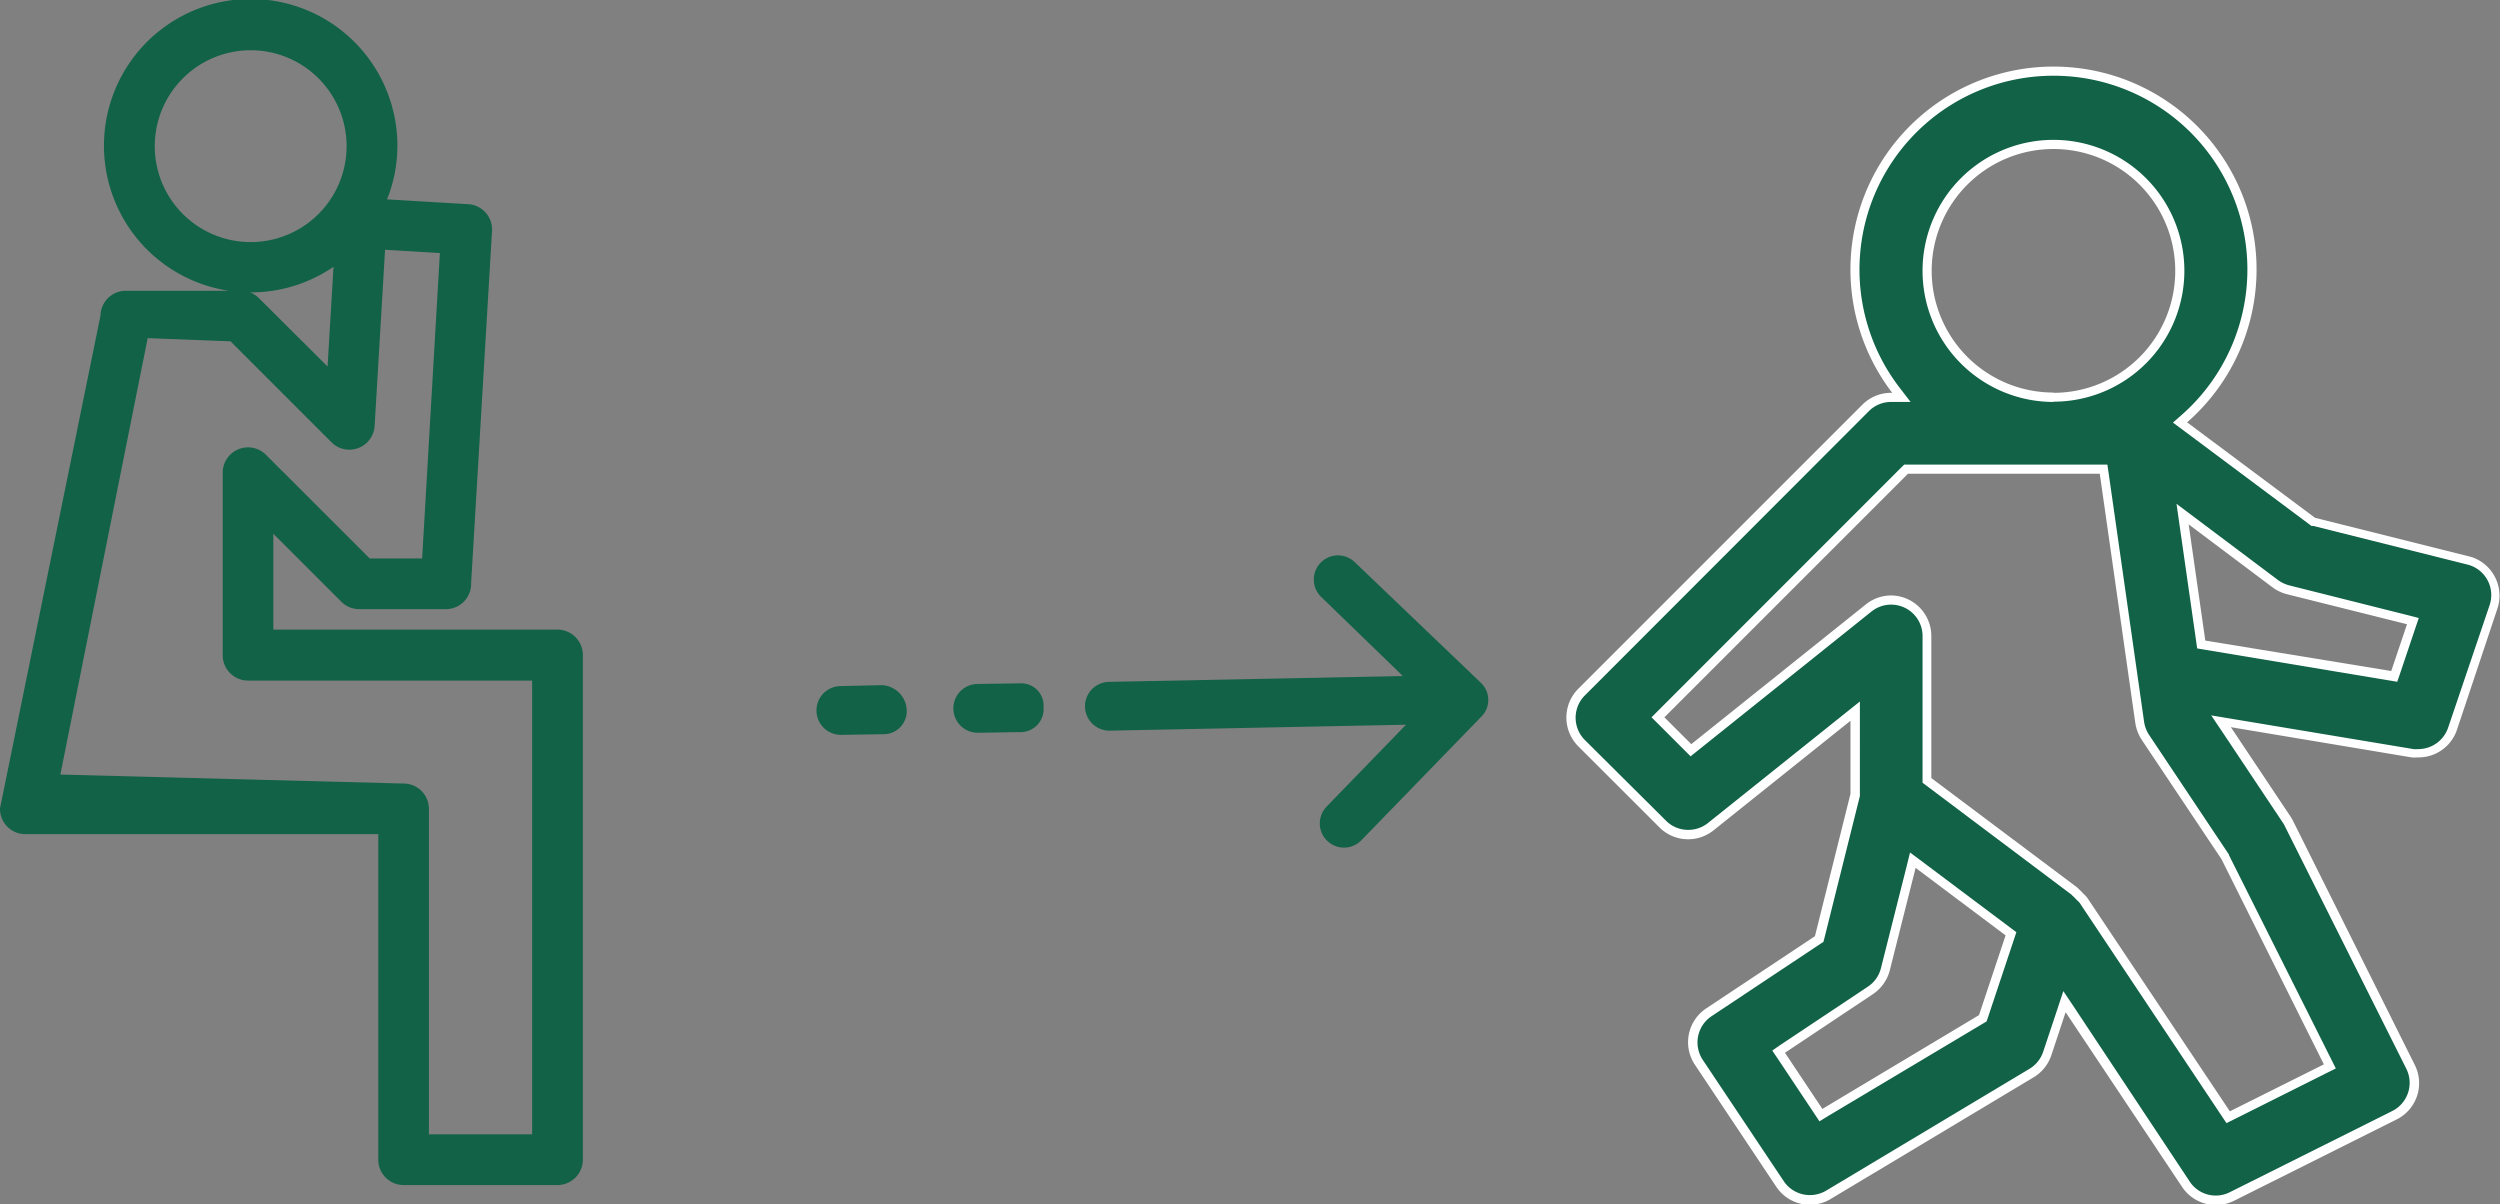
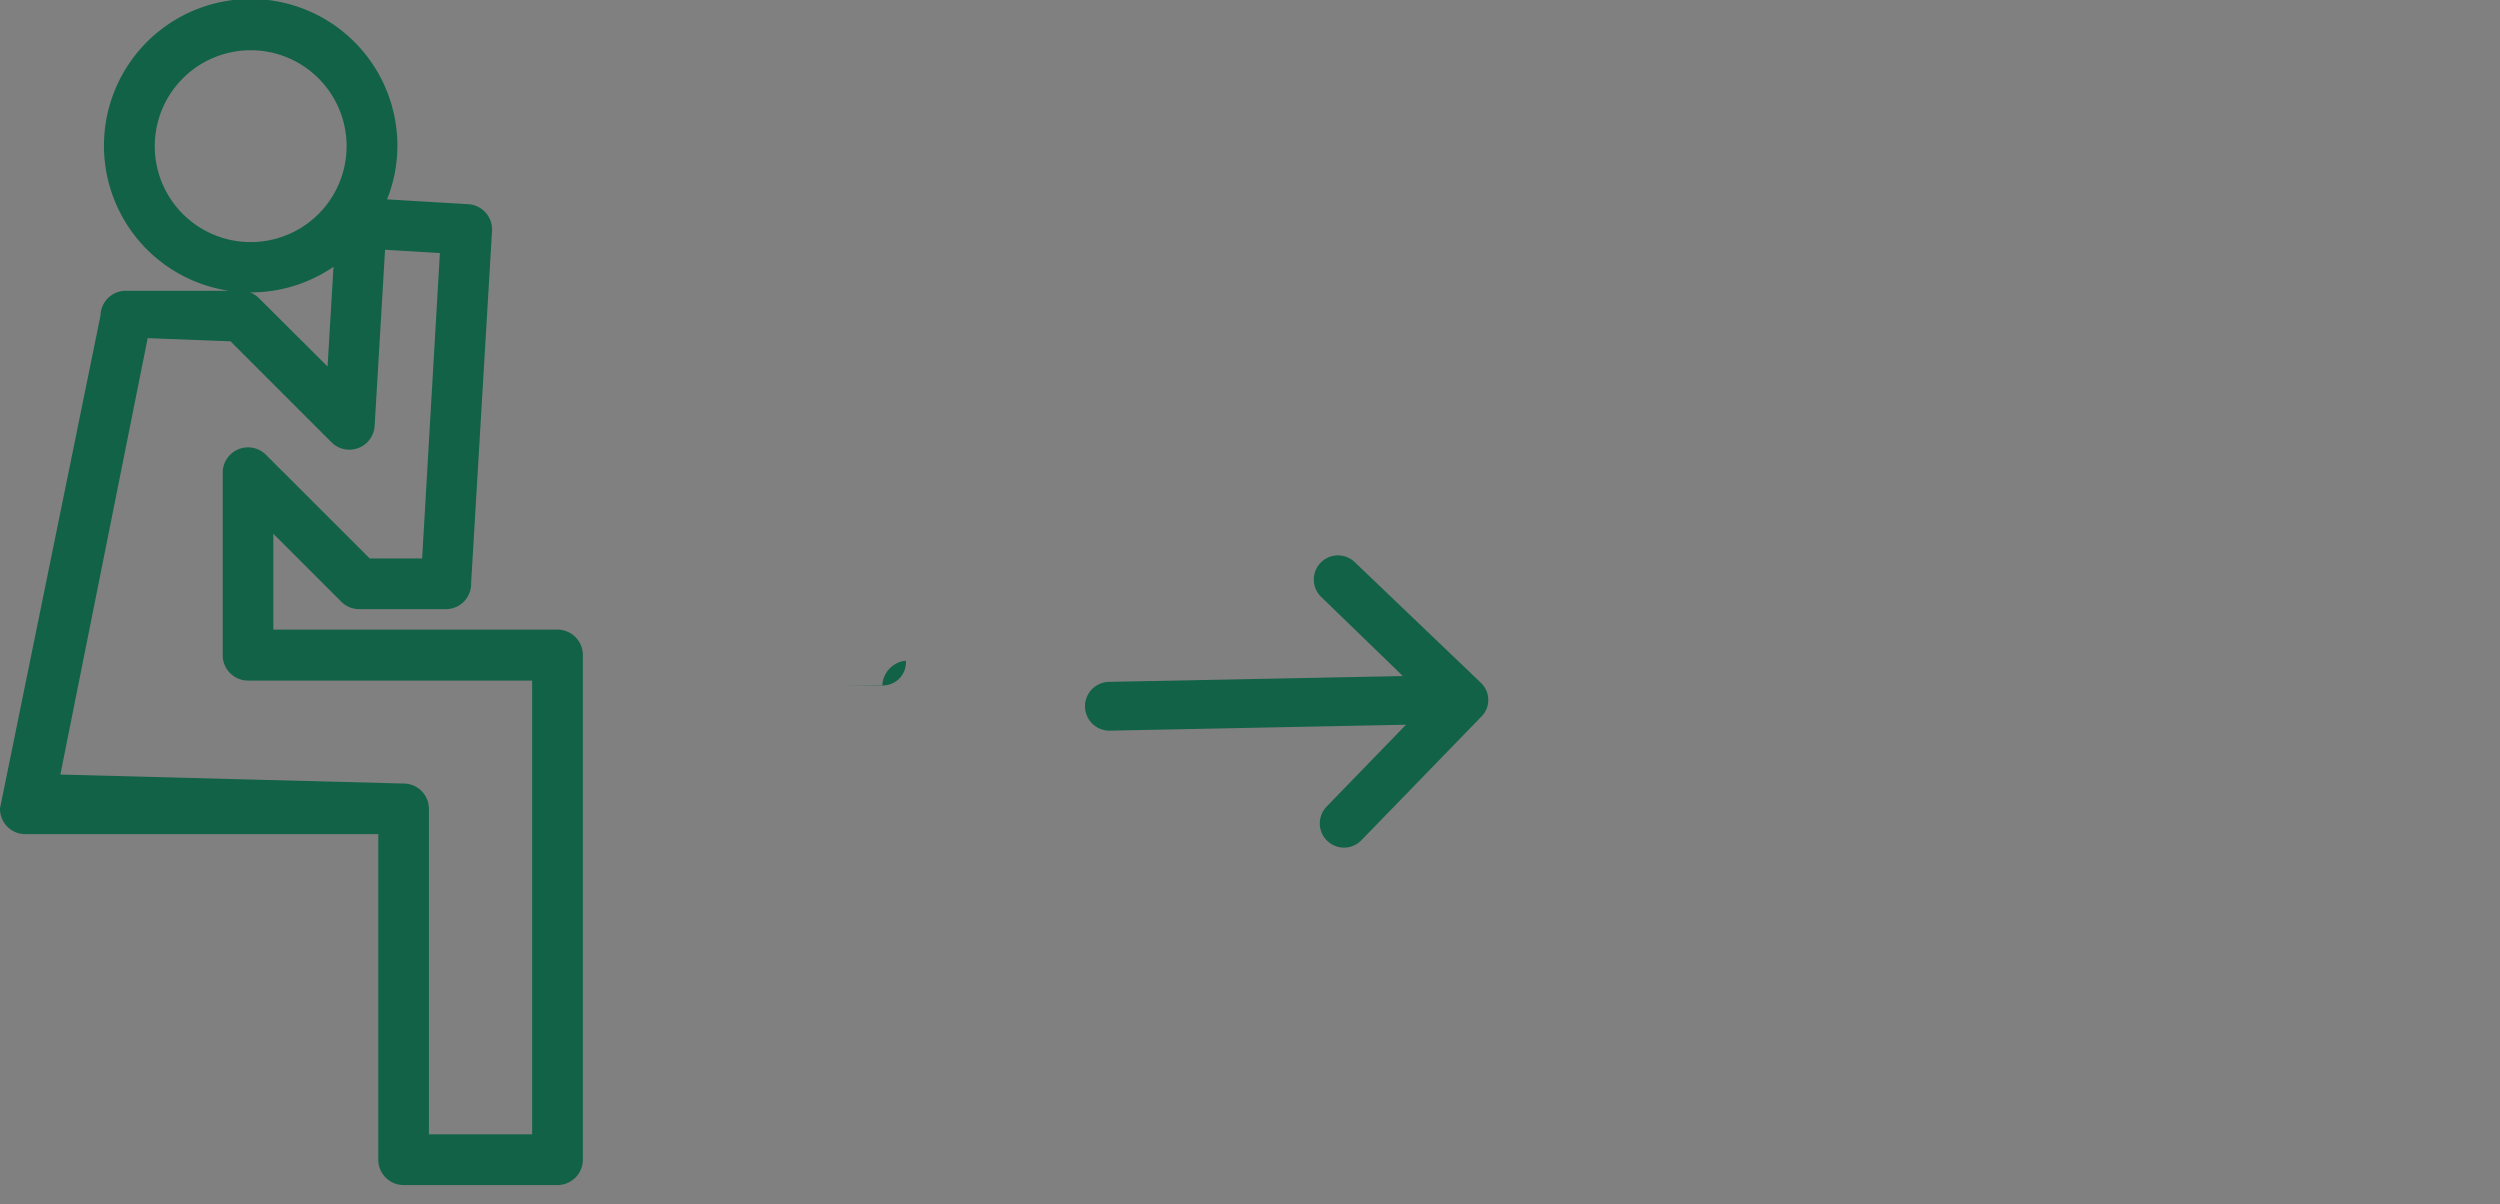
<svg xmlns="http://www.w3.org/2000/svg" viewBox="0 0 273.66 131.83">
  <rect x="0" y="0" width="273.66" height="131.83" fill="#808080" stroke="none" />
  <defs>
    <style>.cls-1,.cls-3{fill:#116247;}.cls-2{fill:#fff;}.cls-3{stroke:#116247;stroke-miterlimit:10;}</style>
  </defs>
  <g id="Ebene_2" data-name="Ebene 2">
    <g id="Ebene_6" data-name="Ebene 6">
-       <path class="cls-1" d="M96.58,75,92,75.1a2.67,2.67,0,0,0,.09,5.34l4.53-.07a2.53,2.53,0,0,0,2.63-2.71A2.86,2.86,0,0,0,96.58,75Z" />
-       <path class="cls-1" d="M111.79,74.8l-4.8.07a2.67,2.67,0,0,0,.08,5.34l4.54-.07a2.52,2.52,0,0,0,2.62-2.71A2.44,2.44,0,0,0,111.79,74.8Z" />
+       <path class="cls-1" d="M96.58,75,92,75.1l4.53-.07a2.53,2.53,0,0,0,2.63-2.71A2.86,2.86,0,0,0,96.58,75Z" />
      <path class="cls-1" d="M148.3,61.54a2.64,2.64,0,0,0-3.68,3.8L153.56,74l-32.16.64a2.67,2.67,0,0,0,.08,5.34l32.43-.65-8.67,8.94A2.64,2.64,0,1,0,149,92l13.14-13.54a2.58,2.58,0,0,0-.06-3.74Z" />
-       <path class="cls-1" d="M242.56,131.33a4,4,0,0,1-3.29-1.76L226,109.62l-1.89,5.67a4,4,0,0,1-1.71,2.14l-22.21,13.33a4,4,0,0,1-5.31-1.19L186,116.25a3.94,3.94,0,0,1,1.09-5.47l12.07-8,3.95-15.83v-9.1L187.26,90.48a4,4,0,0,1-5.25-.29l-8.89-8.89a4,4,0,0,1,0-5.57l31.1-31.1A3.92,3.92,0,0,1,207,43.47h1.13l-.62-.8a21.72,21.72,0,0,1,33.59-27.49,21.7,21.7,0,0,1-2,30.64l-.46.41,14.54,10.88,17,4.25.29.09a3.94,3.94,0,0,1,2.49,5l-4.44,13.33a4,4,0,0,1-3.74,2.7h0a5.41,5.41,0,0,1-.63,0l-21-3.5,7.17,10.73c.09.14.17.28.25.43l13.32,26.65a3.92,3.92,0,0,1-1.76,5.29l-17.77,8.89A3.9,3.9,0,0,1,242.56,131.33ZM207,65.68A4,4,0,0,1,211,69.63v15.8l16.16,12.14a.47.47,0,0,0,.12.13,2.67,2.67,0,0,1,.37.38,4.31,4.31,0,0,1,.48.49l15.81,23.73L255,116.73,243.59,93.84,234.83,80.7a4,4,0,0,1-.62-1.63l-4-27.71H208.64L181.49,78.51l3.6,3.61,19.46-15.57a3.93,3.93,0,0,1,2.46-.87Zm-.63,40.45a3.92,3.92,0,0,1-1.64,2.32l-10,6.7,4.61,6.92,17.74-10.64,3.08-9.25-10.75-8.06ZM241,70.55l21.12,3.52L264.13,68l-13.65-3.41a4.16,4.16,0,0,1-1.41-.67l-10.15-7.62ZM224.78,15.82a13.83,13.83,0,1,0,13.83,13.82A13.84,13.84,0,0,0,224.78,15.82Z" />
-       <path class="cls-2" d="M224.78,8.29a21.21,21.21,0,0,1,14,37.16l-.92.81,1,.74,14,10.45.16.12.2,0,16.88,4.23.25.07a3.45,3.45,0,0,1,2.18,4.35L268,79.6A3.46,3.46,0,0,1,264.75,82h-.07a2.45,2.45,0,0,1-.48,0l-19.87-3.31-2.28-.38,1.29,1.92,6.52,9.78a2.77,2.77,0,0,1,.22.37L263.41,117a3.45,3.45,0,0,1-1.55,4.62l-17.77,8.88a3.41,3.41,0,0,1-4.4-1.17L227,110.19l-1.14-1.7-.64,1.94-1.57,4.71a3.45,3.45,0,0,1-1.5,1.86L199.9,130.33a3.48,3.48,0,0,1-1.78.49,3.45,3.45,0,0,1-2.86-1.52L186.38,116a3.45,3.45,0,0,1,1-4.78l11.9-7.91.32-.21.1-.38,3.89-15.58,0-.11V76.79l-1.63,1.3-15,12a3.43,3.43,0,0,1-2.15.75,3.39,3.39,0,0,1-2.44-1L173.48,81a3.45,3.45,0,0,1,0-4.87L204.58,45A3.41,3.41,0,0,1,207,44h2.14l-1.23-1.6A21.22,21.22,0,0,1,224.78,8.29m0,35.68a14.33,14.33,0,1,0-14.33-14.33A14.35,14.35,0,0,0,224.78,44M185.06,82.79l.7-.56,19.1-15.29a3.44,3.44,0,0,1,5.59,2.69V85.68l.4.3,15.89,11.94a1.21,1.21,0,0,0,.16.16,3.22,3.22,0,0,1,.32.32l.05.06.06.05a2.65,2.65,0,0,1,.33.34l15.57,23.36.49.73.79-.39,10.29-5.15.89-.44-.45-.9L244,93.62l0-.06,0,0-8.73-13.08A3.52,3.52,0,0,1,234.7,79l-3.89-27.28-.13-.86H208.44l-.3.29L181.49,77.81l-.71.71.71.7,2.93,2.93.64.64m77.35-8.16.28-.81,1.74-5.17.34-1-1-.26L250.6,64.08a3.56,3.56,0,0,1-1.23-.58l-9.19-6.9-1.93-1.45.34,2.39,1.82,12.72.1.72.72.12,20.34,3.39.84.14m-63.25,48.12.81-.5L217.14,112l.32-.19.12-.35,2.91-8.73.23-.69-.58-.43-9.85-7.39-1.21-.9-.36,1.46L205.89,106a3.42,3.42,0,0,1-1.42,2l-9.64,6.42L194,115l.56.83,4.07,6.11.53.8M224.78,7.29A22.21,22.21,0,0,0,207.13,43H207a4.44,4.44,0,0,0-3.14,1.3l-31.1,31.1a4.46,4.46,0,0,0,0,6.29l8.89,8.88a4.44,4.44,0,0,0,5.91.33l15-12v8l-3.89,15.58-11.91,7.91a4.44,4.44,0,0,0-1.23,6.16h0l8.89,13.33a4.42,4.42,0,0,0,3.69,2,4.31,4.31,0,0,0,2.29-.64l22.22-13.32a4.48,4.48,0,0,0,1.93-2.41l1.56-4.71,12.74,19.11a4.45,4.45,0,0,0,3.7,2,4.5,4.5,0,0,0,2-.47l17.77-8.89a4.43,4.43,0,0,0,2-6h0L251,89.85a4,4,0,0,0-.28-.48l-6.52-9.77L264,82.91a4.48,4.48,0,0,0,.64,0h.09a4.44,4.44,0,0,0,4.21-3l4.45-13.33A4.46,4.46,0,0,0,270.62,61l-.33-.09-16.88-4.23-14-10.45A22.21,22.21,0,0,0,224.78,7.29Zm0,35.68a13.33,13.33,0,1,1,13.33-13.33A13.33,13.33,0,0,1,224.78,43ZM185.13,81.45l-2.94-2.93,26.66-26.66h21l3.89,27.29a4.65,4.65,0,0,0,.7,1.83l8.74,13.08,11.2,22.45-10.29,5.14L228.47,98.26a4.56,4.56,0,0,0-.48-.5,4.78,4.78,0,0,0-.45-.45s-.08-.1-.13-.14l-16-12V69.63A4.44,4.44,0,0,0,207,65.18h0a4.47,4.47,0,0,0-2.78,1l-19.1,15.29Zm76.61-8L241.4,70.12,239.58,57.4l9.19,6.9a4.55,4.55,0,0,0,1.59.75l13.12,3.28-1.74,5.17Zm-62.28,47.9-4.07-6.11,9.63-6.42a4.49,4.49,0,0,0,1.85-2.62L209.69,95l9.85,7.39-2.91,8.73L199.46,121.4Z" />
      <path class="cls-3" d="M63.3,126.94V71.69A2.28,2.28,0,0,0,61,69.42H29.42V57.22l8.29,8.29a2.28,2.28,0,0,0,1.61.67h0l9.2,0h.29a2.27,2.27,0,0,0,2.26-2.12l0-.24v0h0l2.29-38.57a2.29,2.29,0,0,0-.57-1.64,2.27,2.27,0,0,0-1.57-.76l-9.59-.57A15.31,15.31,0,0,0,43,16a15.56,15.56,0,1,0-5.93,12.17l-.78,13.09L28,33a2.24,2.24,0,0,0-1.6-.67H13.77A2.27,2.27,0,0,0,11.5,34.6L.5,88.54a2.27,2.27,0,0,0,2.27,2.27H41.91v36.13a2.27,2.27,0,0,0,2.27,2.28H61A2.28,2.28,0,0,0,63.3,126.94ZM38.44,16a11,11,0,1,1-11-11A11,11,0,0,1,38.44,16ZM58.75,124.67H46.45V88.54a2.27,2.27,0,0,0-2.27-2.27L6,85.27,15.76,36.5l9.69.37L36.64,48.06a2.27,2.27,0,0,0,3.87-1.47l1.17-19.78,7,.42-2,34.4H40.26L28.75,50.13a2.27,2.27,0,0,0-3.87,1.61V71.69A2.27,2.27,0,0,0,27.15,74h31.6Z" />
    </g>
  </g>
</svg>